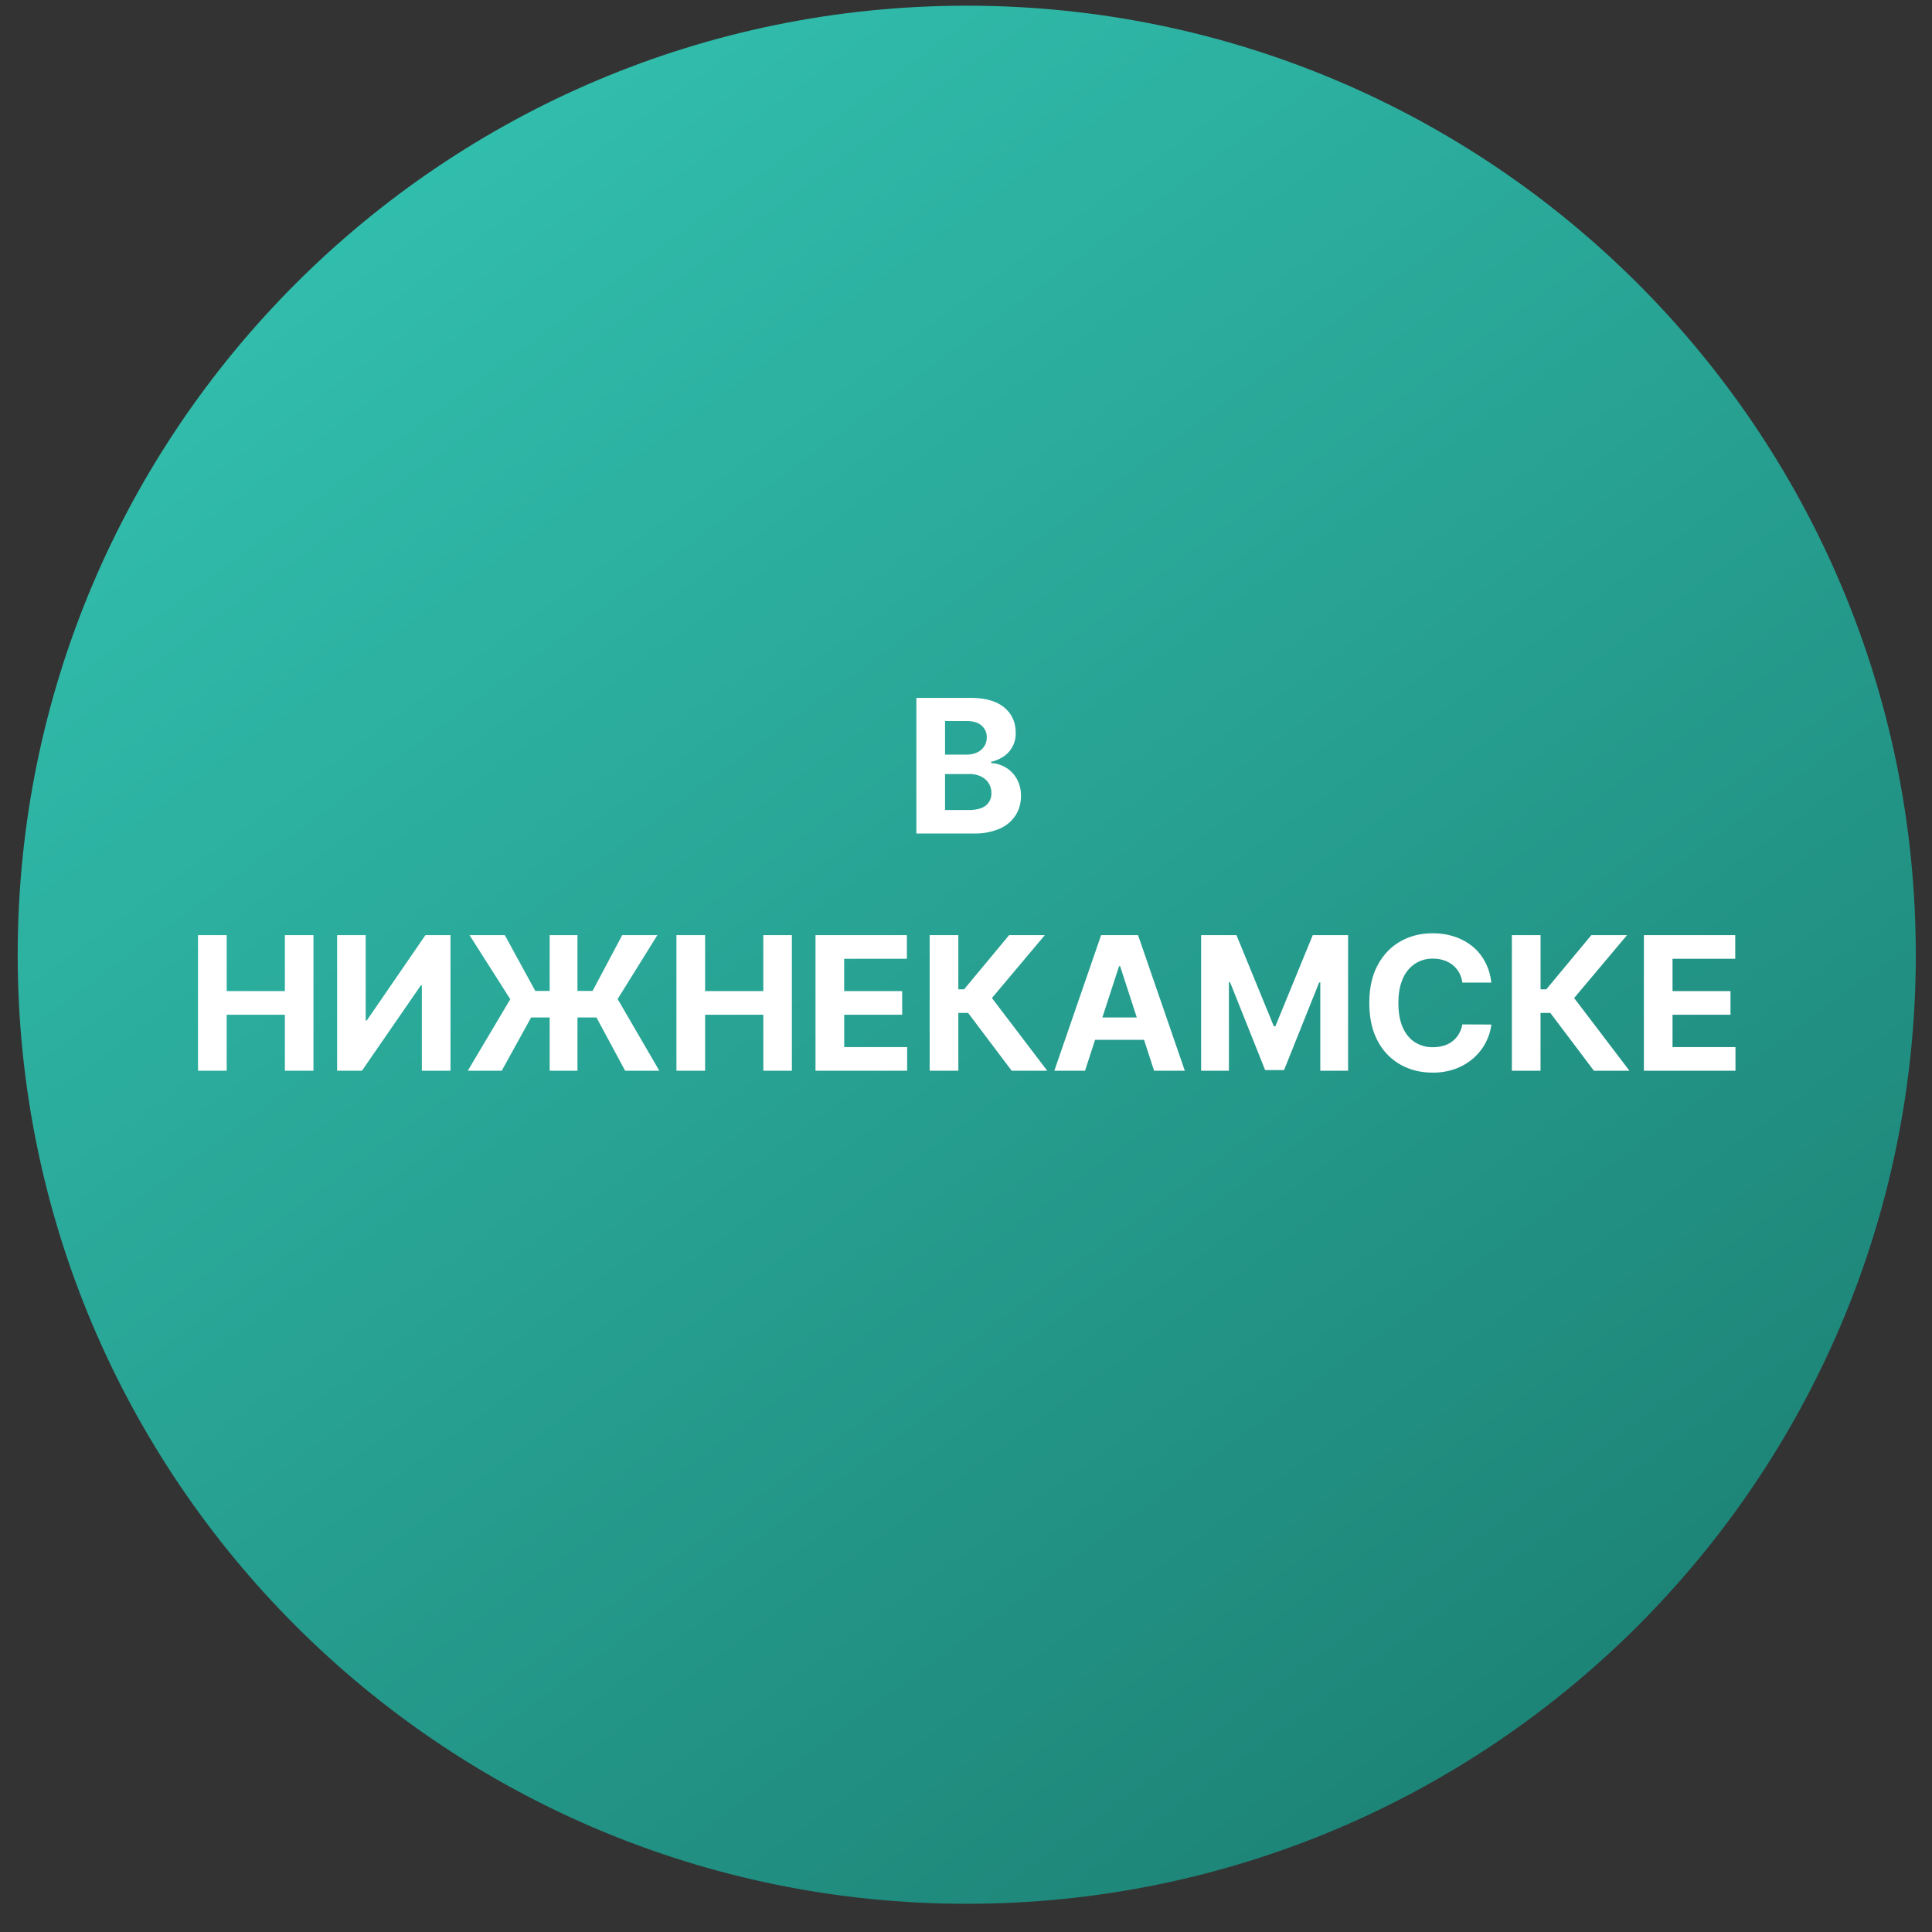
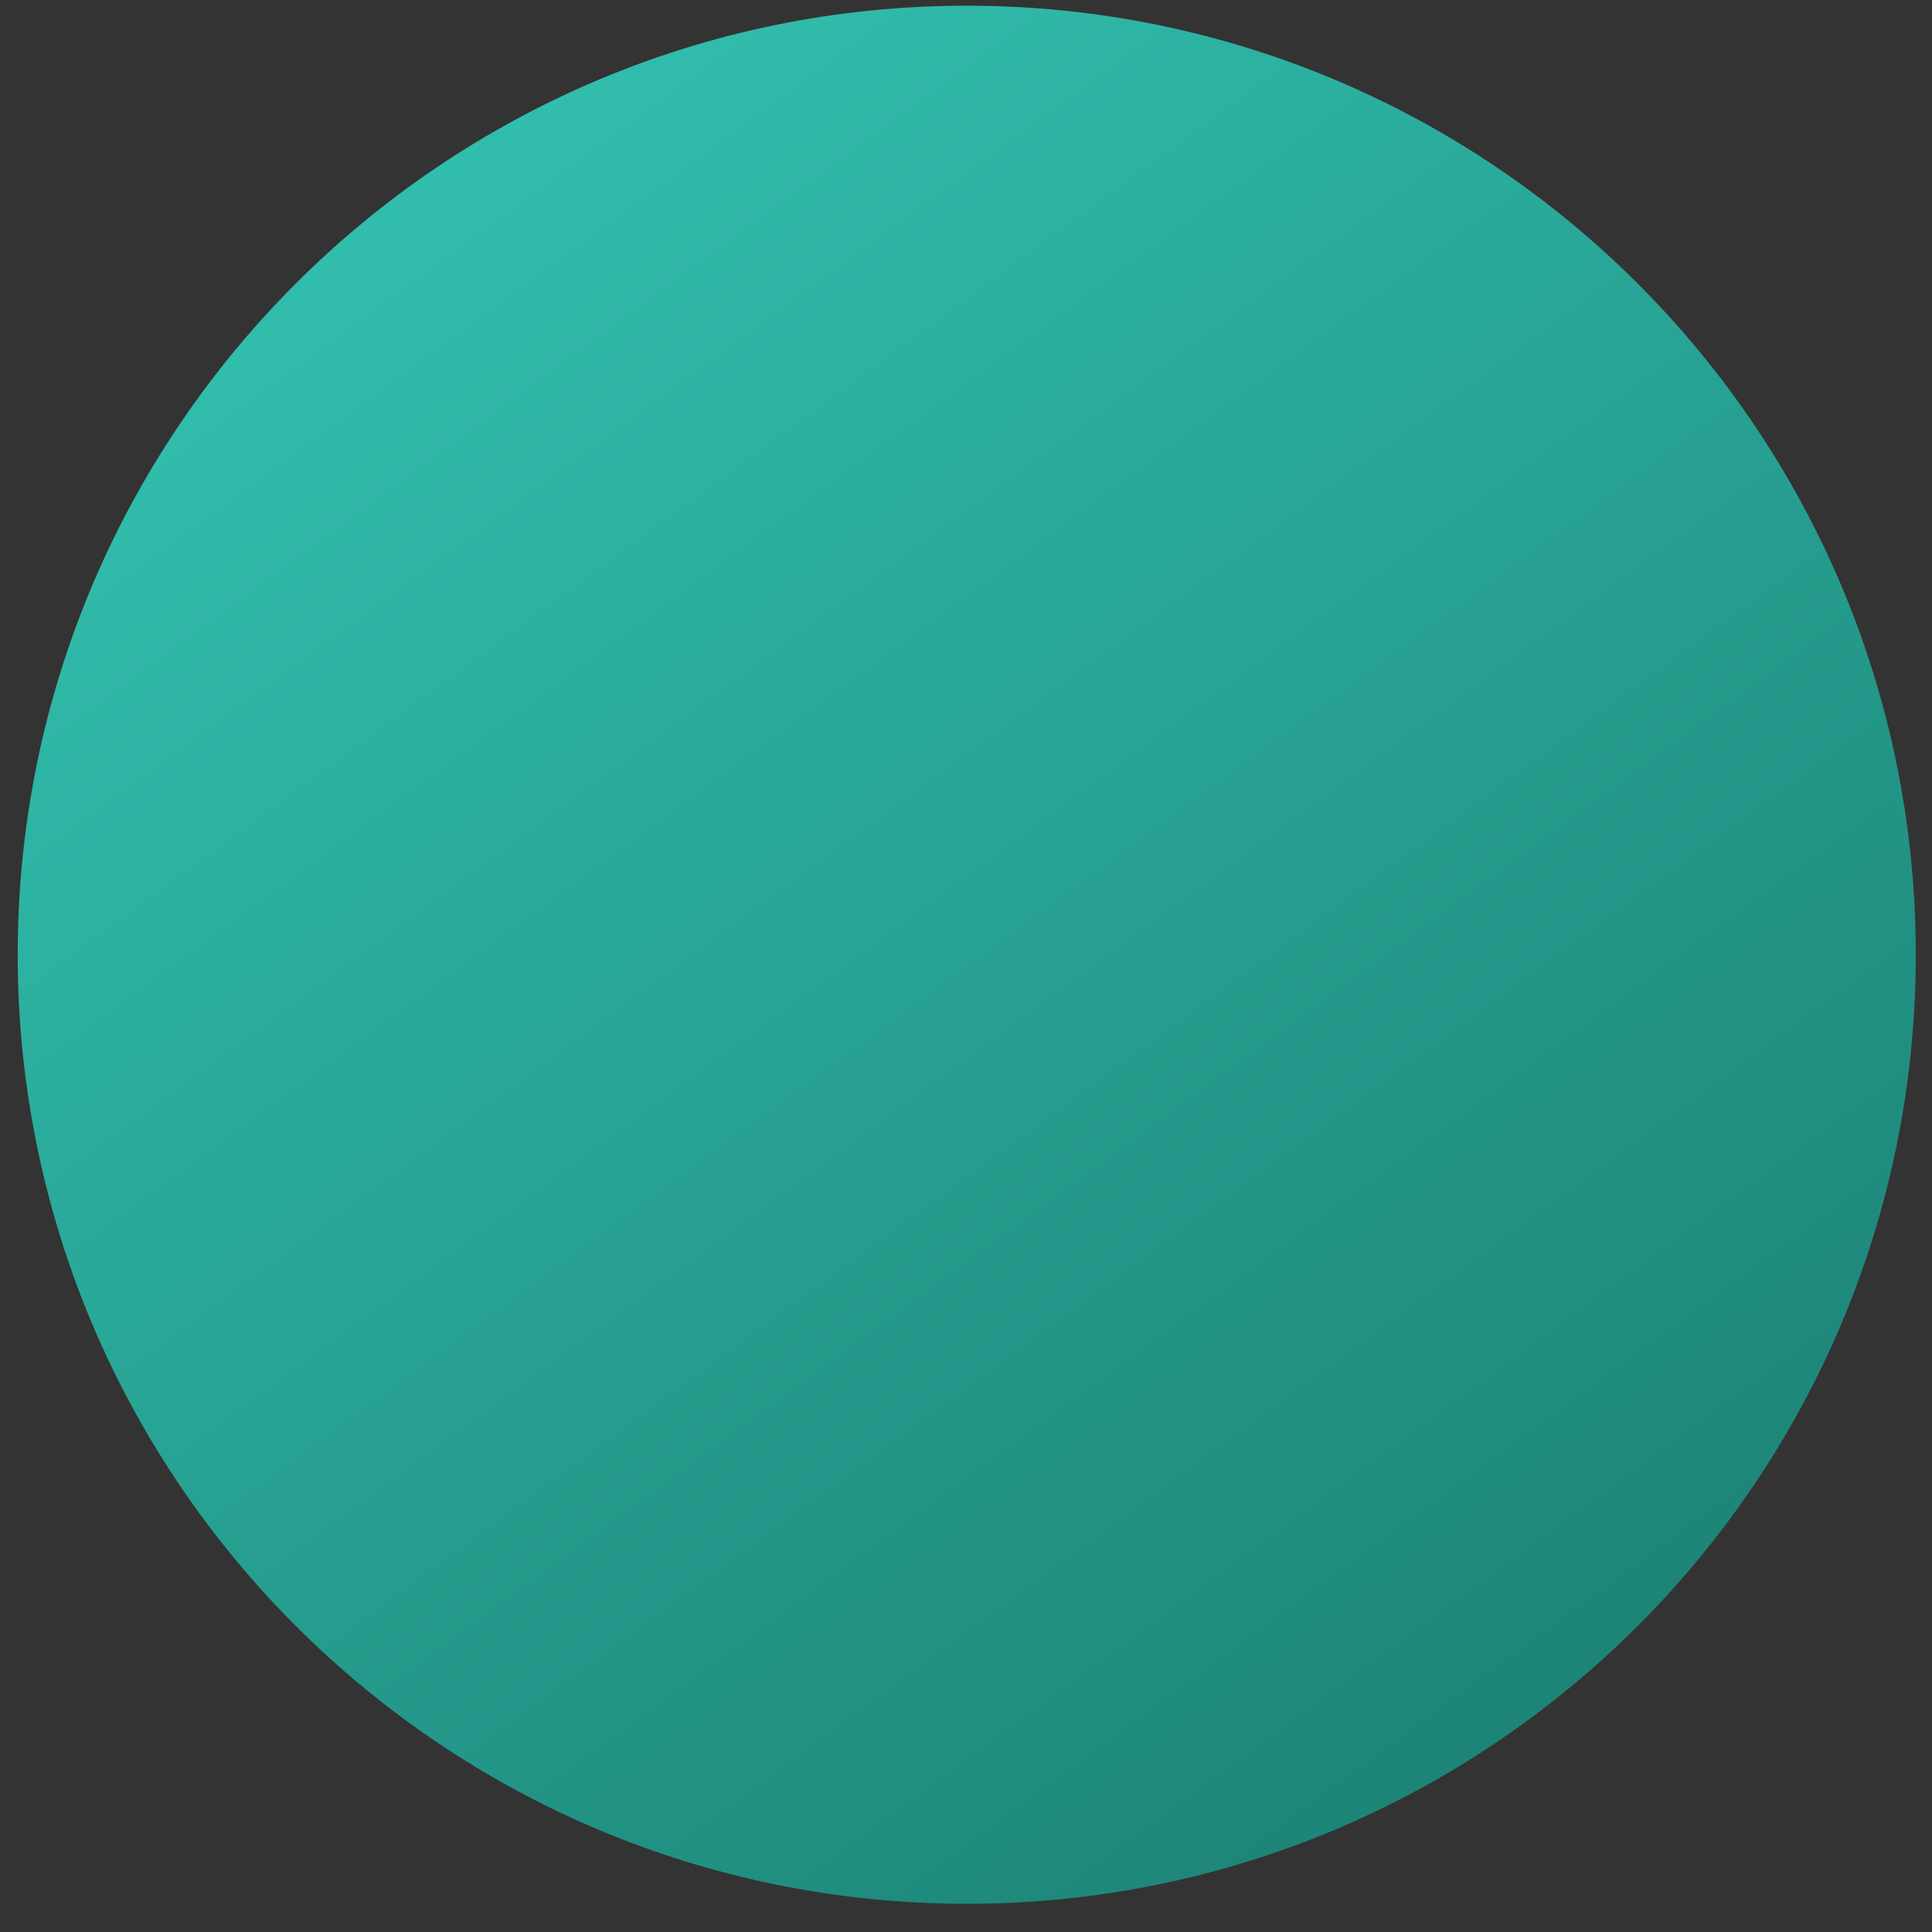
<svg xmlns="http://www.w3.org/2000/svg" width="57" height="57" fill="none" viewBox="0 0 57 57">
  <rect x="0" y="0" width="57" height="57" fill="#333333" stroke="none" />
  <g clip-path="url(#a)">
    <path fill="url(#b)" d="M56.522 28.168c0-15.464-12.536-28-28-28s-28 12.536-28 28 12.536 28 28 28 28-12.536 28-28" />
-     <path fill="#fff" d="M48.5 31.59v-4h2.695v.697h-1.85v.953h1.71v.698h-1.71v.955h1.857v.697zM47.025 31.59l-1.285-1.705h-.29v1.705h-.845v-4h.846v1.598h.17l1.328-1.598h1.053l-1.56 1.855 1.632 2.145zM43.999 28.99h-.856a.8.8 0 0 0-.095-.295.8.8 0 0 0-.186-.222.8.8 0 0 0-.262-.141 1 1 0 0 0-.318-.049.95.95 0 0 0-.541.154 1 1 0 0 0-.357.446q-.127.291-.127.707 0 .428.127.719.128.29.359.439a.96.96 0 0 0 .533.148q.17 0 .315-.044a.752.752 0 0 0 .447-.344.8.8 0 0 0 .105-.285l.856.004q-.033.275-.166.53-.13.255-.354.456a1.7 1.7 0 0 1-.527.316 1.9 1.9 0 0 1-.69.116q-.534 0-.957-.243a1.7 1.7 0 0 1-.664-.7q-.242-.46-.242-1.112 0-.654.246-1.113.246-.46.668-.7.422-.242.95-.242.347 0 .644.098.3.098.53.285.23.185.374.455.147.27.188.617M35.437 27.59h1.043l1.101 2.687h.047l1.102-2.687h1.043v4h-.82v-2.604h-.034l-1.035 2.584h-.559l-1.035-2.593h-.033v2.613h-.82zM32.012 31.59h-.906l1.38-4h1.09l1.38 4h-.907l-1.002-3.086h-.031zm-.057-1.572h2.141v.66h-2.14zM29.848 31.59l-1.285-1.705h-.289v1.705h-.846v-4h.846v1.598h.17l1.328-1.598h1.053l-1.56 1.855 1.632 2.145zM24.06 31.59v-4h2.696v.697h-1.85v.953h1.711v.698h-1.71v.955h1.857v.697zM19.957 31.59v-4h.846v1.65h1.717v-1.65h.843v4h-.843v-1.652h-1.717v1.652zM17.037 27.59v4h-.82v-4zm-3.236 4 1.254-2.11-1.202-1.89h1.041l.899 1.646h1.69l.874-1.646h1.037l-1.172 1.885 1.23 2.115h-1.009l-.846-1.572H15.67l-.867 1.572zM9.946 27.59h.843v2.515h.034l1.728-2.515h.74v4h-.845v-2.518h-.03l-1.738 2.518h-.732zM5.842 31.59v-4h.846v1.65h1.717v-1.65h.843v4h-.843v-1.652H6.688v1.652zM27.036 24.59v-4h1.602q.442 0 .736.13a.98.98 0 0 1 .444.364q.148.23.148.531a.809.809 0 0 1-.352.701 1.1 1.1 0 0 1-.37.159v.039q.228.01.427.129.201.118.326.334a1 1 0 0 1 .125.507q0 .319-.158.569a1.06 1.06 0 0 1-.463.392 1.8 1.8 0 0 1-.756.145zm.846-.692h.69q.353 0 .515-.134a.45.45 0 0 0 .162-.364.54.54 0 0 0-.08-.293.55.55 0 0 0-.228-.199.8.8 0 0 0-.35-.072h-.709zm0-1.634h.627q.174 0 .309-.06a.5.5 0 0 0 .214-.177.46.46 0 0 0 .08-.271.44.44 0 0 0-.154-.35q-.152-.133-.433-.133h-.643z" />
  </g>
  <defs>
    <linearGradient id="b" x1="45.326" x2="12.376" y1="50.147" y2="5.215" gradientUnits="userSpaceOnUse">
      <stop stop-color="#1d8578" />
      <stop offset="1" stop-color="#31bdac" />
    </linearGradient>
    <clipPath id="a">
      <path fill="#fff" d="M.522.168h56v56h-56z" />
    </clipPath>
  </defs>
</svg>